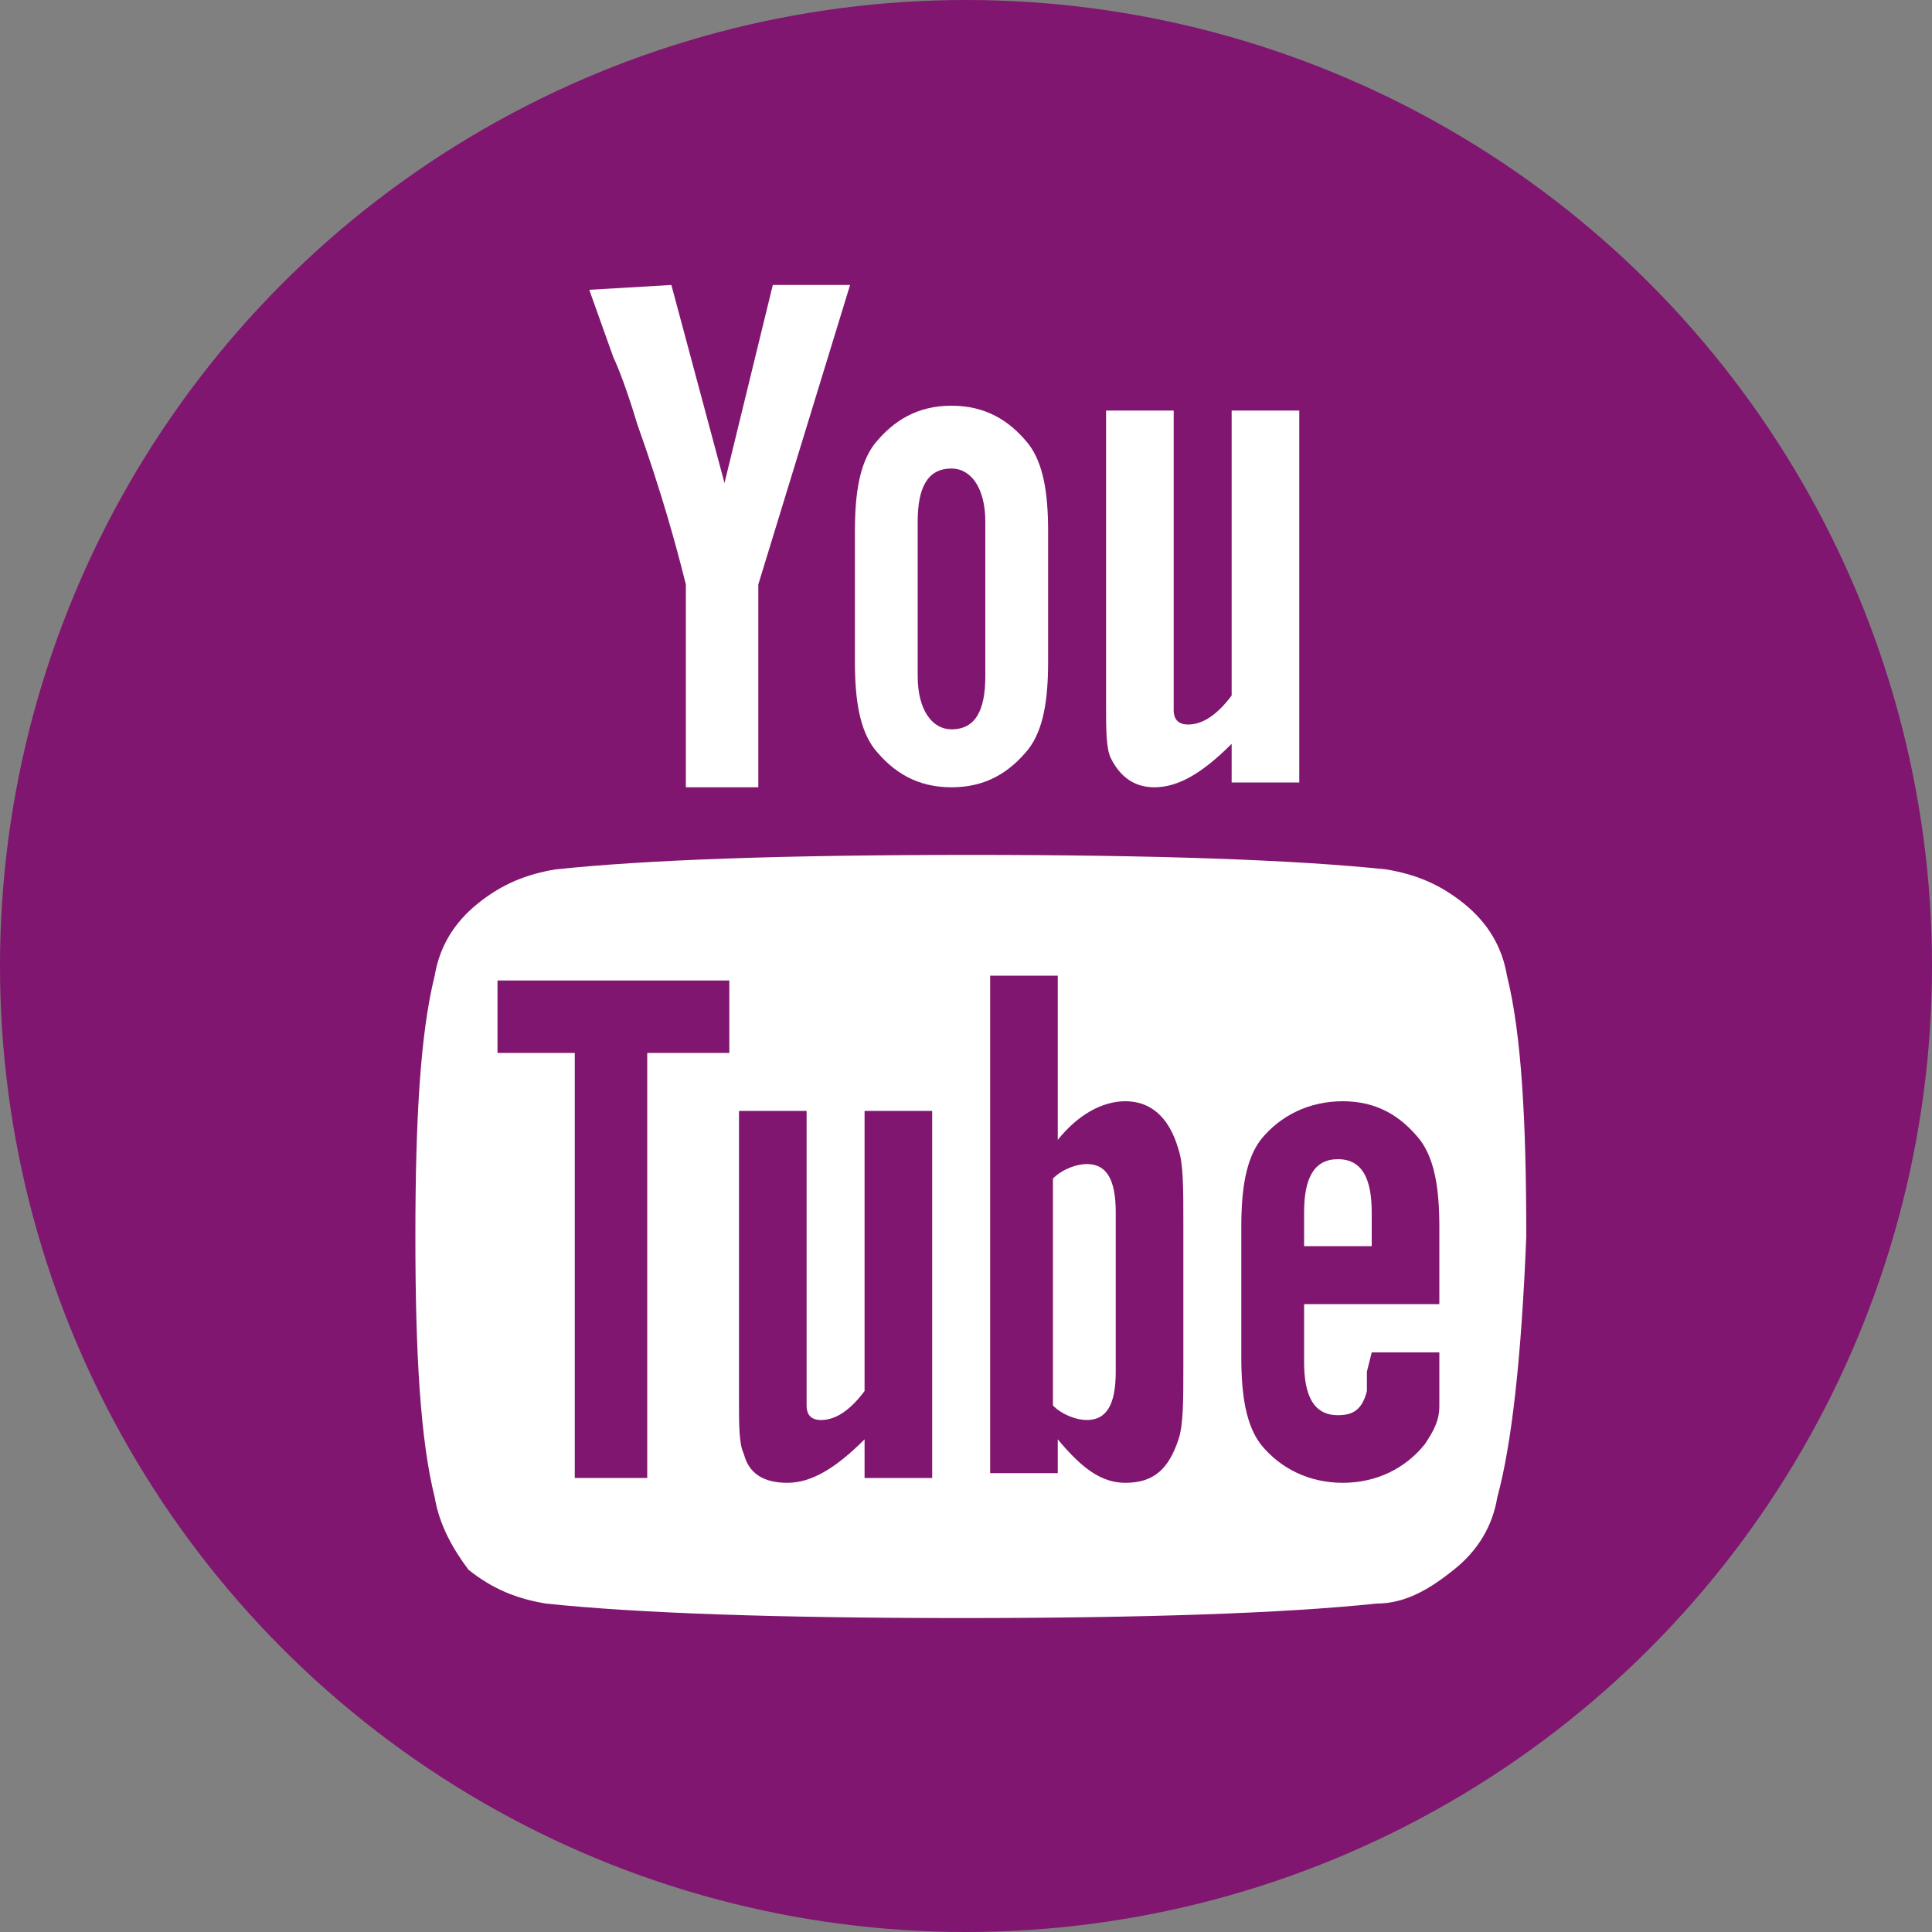
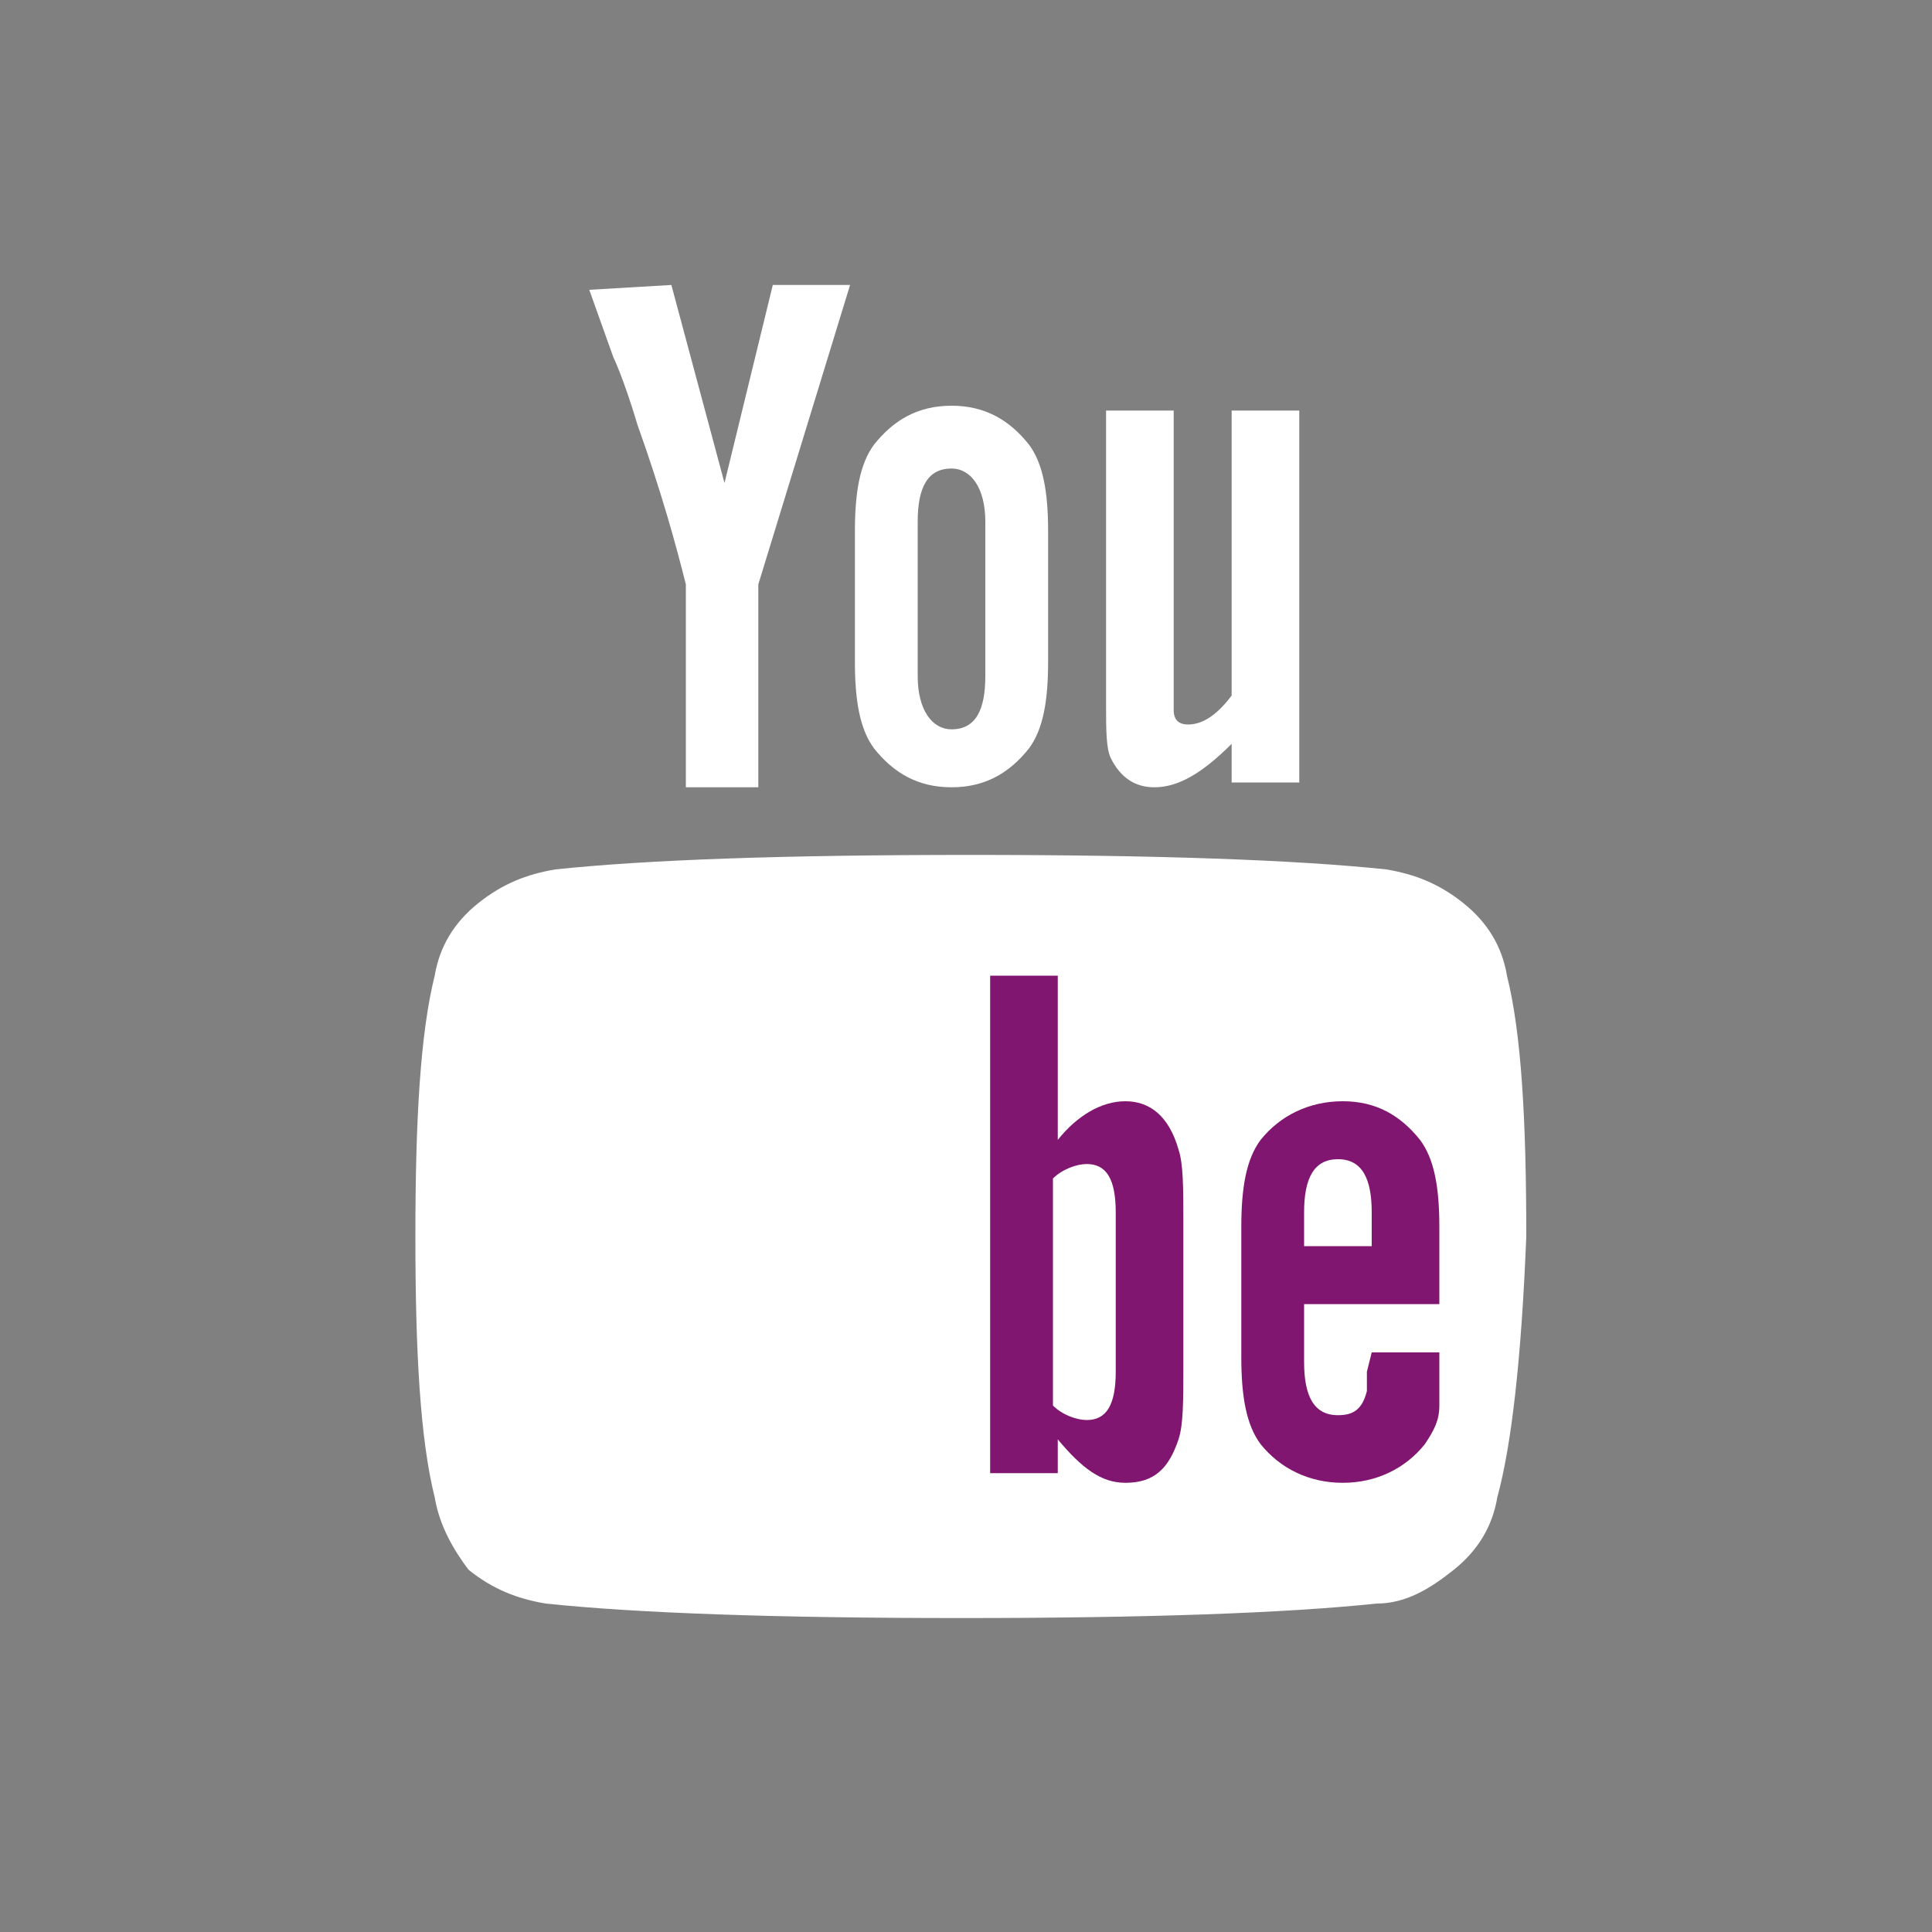
<svg xmlns="http://www.w3.org/2000/svg" version="1.1" id="Livello_1" x="0px" y="0px" viewBox="0 0 40 40" style="enable-background:new 0 0 40 40;" xml:space="preserve">
  <rect x="0" y="0" width="40" height="40" fill="#808080" stroke="none" />
  <style type="text/css">
	.st0{clip-path:url(#SVGID_11_);}
	.st1{opacity:0.1;fill:none;stroke:#FFFFFF;stroke-width:0.709;stroke-linecap:round;stroke-linejoin:round;stroke-miterlimit:10;}
	
		.st2{opacity:0.1;fill:none;stroke:#FFFFFF;stroke-width:0.709;stroke-linecap:round;stroke-linejoin:round;stroke-miterlimit:10;stroke-dasharray:0.801,0.801;}
	
		.st3{opacity:0.1;fill:none;stroke:#FFFFFF;stroke-width:0.709;stroke-linecap:round;stroke-linejoin:round;stroke-miterlimit:10;stroke-dasharray:0.775,0.775;}
	
		.st4{opacity:0.1;fill:none;stroke:#FFFFFF;stroke-width:0.709;stroke-linecap:round;stroke-linejoin:round;stroke-miterlimit:10;stroke-dasharray:0.264,0.264;}
	
		.st5{opacity:0.1;fill:none;stroke:#FFFFFF;stroke-width:0.709;stroke-linecap:round;stroke-linejoin:round;stroke-miterlimit:10;stroke-dasharray:0.262,0.262;}
	
		.st6{opacity:0.1;fill:none;stroke:#FFFFFF;stroke-width:0.709;stroke-linecap:round;stroke-linejoin:round;stroke-miterlimit:10;stroke-dasharray:0.261,0.261;}
	
		.st7{opacity:0.1;fill:none;stroke:#FFFFFF;stroke-width:0.709;stroke-linecap:round;stroke-linejoin:round;stroke-miterlimit:10;stroke-dasharray:0.269,0.269;}
	
		.st8{opacity:0.1;fill:none;stroke:#FFFFFF;stroke-width:0.709;stroke-linecap:round;stroke-linejoin:round;stroke-miterlimit:10;stroke-dasharray:0.277,0.277;}
	
		.st9{opacity:0.1;fill:none;stroke:#FFFFFF;stroke-width:0.709;stroke-linecap:round;stroke-linejoin:round;stroke-miterlimit:10;stroke-dasharray:0.276,0.276;}
	
		.st10{opacity:0.1;fill:none;stroke:#FFFFFF;stroke-width:0.709;stroke-linecap:round;stroke-linejoin:round;stroke-miterlimit:10;stroke-dasharray:0.279,0.279;}
	
		.st11{opacity:0.1;fill:none;stroke:#FFFFFF;stroke-width:0.709;stroke-linecap:round;stroke-linejoin:round;stroke-miterlimit:10;stroke-dasharray:0.268,0.268;}
	
		.st12{opacity:0.1;fill:none;stroke:#FFFFFF;stroke-width:0.709;stroke-linecap:round;stroke-linejoin:round;stroke-miterlimit:10;stroke-dasharray:0.266,0.266;}
	
		.st13{opacity:0.1;fill:none;stroke:#FFFFFF;stroke-width:0.709;stroke-linecap:round;stroke-linejoin:round;stroke-miterlimit:10;stroke-dasharray:0.265,0.265;}
	
		.st14{opacity:0.1;fill:none;stroke:#FFFFFF;stroke-width:0.709;stroke-linecap:round;stroke-linejoin:round;stroke-miterlimit:10;stroke-dasharray:0.267,0.267;}
	
		.st15{opacity:0.1;fill:none;stroke:#FFFFFF;stroke-width:0.709;stroke-linecap:round;stroke-linejoin:round;stroke-miterlimit:10;stroke-dasharray:0.271,0.271;}
	
		.st16{opacity:0.1;fill:none;stroke:#FFFFFF;stroke-width:0.709;stroke-linecap:round;stroke-linejoin:round;stroke-miterlimit:10;stroke-dasharray:0.273,0.273;}
	
		.st17{opacity:0.1;fill:none;stroke:#FFFFFF;stroke-width:0.709;stroke-linecap:round;stroke-linejoin:round;stroke-miterlimit:10;stroke-dasharray:0.274,0.274;}
	
		.st18{opacity:0.1;fill:none;stroke:#FFFFFF;stroke-width:0.709;stroke-linecap:round;stroke-linejoin:round;stroke-miterlimit:10;stroke-dasharray:0.272,0.272;}
	.st19{opacity:0.1;fill:none;stroke:#FFFFFF;stroke-miterlimit:10;}
	
		.st20{opacity:0.1;fill:none;stroke:#FFFFFF;stroke-width:1.000000e-03;stroke-linecap:round;stroke-linejoin:round;stroke-miterlimit:10;}
	.st21{fill:none;stroke:#1D1D1B;stroke-miterlimit:10;}
	.st22{fill:none;stroke:#DF0613;stroke-width:0.5;stroke-miterlimit:10;}
	.st23{fill:#009240;}
	.st24{fill:#80166F;}
	.st25{fill:#FFFFFF;}
	.st26{fill:#1D1D1B;}
	.st27{fill:#FAE80D;}
	.st28{fill:#921B80;}
	.st29{fill:#E3007E;}
	.st30{fill:#009CE0;}
	.st31{fill:#512778;}
	.st32{fill:none;stroke:#FFFFFF;stroke-width:2;stroke-miterlimit:10;}
	.st33{fill:#80176F;}
	.st34{fill:#3C3C3B;}
	.st35{clip-path:url(#SVGID_13_);}
	.st36{clip-path:url(#SVGID_15_);}
	.st37{fill:none;stroke:#1D1D1B;stroke-width:2;stroke-miterlimit:10;}
	.st38{clip-path:url(#SVGID_17_);}
	.st39{opacity:0.1;fill:none;stroke:#1D1D1B;stroke-miterlimit:10;}
	.st40{fill:#3A1C36;}
	.st41{clip-path:url(#SVGID_23_);}
	.st42{clip-path:url(#SVGID_27_);}
	.st43{fill:none;stroke:#FFFFFF;stroke-width:3;stroke-miterlimit:10;}
	.st44{fill:none;stroke:#1D1D1B;stroke-width:3;stroke-miterlimit:10;}
	.st45{fill:none;stroke:#80166F;stroke-miterlimit:10;}
	.st46{fill:none;stroke:#FFFFFF;stroke-miterlimit:10;}
	.st47{fill:none;stroke:#FFFFFF;stroke-width:8;stroke-miterlimit:10;}
	.st48{fill:#F3F3F3;}
	.st49{fill:none;stroke:#FFFFFF;stroke-width:4;stroke-miterlimit:10;}
	.st50{fill:#6F6F6E;}
	.st51{fill:none;stroke:#FFFFFF;stroke-width:1.5;stroke-miterlimit:10;}
	.st52{opacity:0.5;}
	.st53{fill:none;stroke:#FFFFFF;stroke-width:0.709;stroke-linecap:round;stroke-linejoin:round;stroke-miterlimit:10;}
	
		.st54{fill:none;stroke:#FFFFFF;stroke-width:0.709;stroke-linecap:round;stroke-linejoin:round;stroke-miterlimit:10;stroke-dasharray:0.801,0.801;}
	
		.st55{fill:none;stroke:#FFFFFF;stroke-width:0.709;stroke-linecap:round;stroke-linejoin:round;stroke-miterlimit:10;stroke-dasharray:0.775,0.775;}
	
		.st56{fill:none;stroke:#FFFFFF;stroke-width:0.709;stroke-linecap:round;stroke-linejoin:round;stroke-miterlimit:10;stroke-dasharray:0.264,0.264;}
	
		.st57{fill:none;stroke:#FFFFFF;stroke-width:0.709;stroke-linecap:round;stroke-linejoin:round;stroke-miterlimit:10;stroke-dasharray:0.262,0.262;}
	
		.st58{fill:none;stroke:#FFFFFF;stroke-width:0.709;stroke-linecap:round;stroke-linejoin:round;stroke-miterlimit:10;stroke-dasharray:0.261,0.261;}
	
		.st59{fill:none;stroke:#FFFFFF;stroke-width:0.709;stroke-linecap:round;stroke-linejoin:round;stroke-miterlimit:10;stroke-dasharray:0.269,0.269;}
	
		.st60{fill:none;stroke:#FFFFFF;stroke-width:0.709;stroke-linecap:round;stroke-linejoin:round;stroke-miterlimit:10;stroke-dasharray:0.277,0.277;}
	
		.st61{fill:none;stroke:#FFFFFF;stroke-width:0.709;stroke-linecap:round;stroke-linejoin:round;stroke-miterlimit:10;stroke-dasharray:0.276,0.276;}
	
		.st62{fill:none;stroke:#FFFFFF;stroke-width:0.709;stroke-linecap:round;stroke-linejoin:round;stroke-miterlimit:10;stroke-dasharray:0.279,0.279;}
	
		.st63{fill:none;stroke:#FFFFFF;stroke-width:0.709;stroke-linecap:round;stroke-linejoin:round;stroke-miterlimit:10;stroke-dasharray:0.268,0.268;}
	
		.st64{fill:none;stroke:#FFFFFF;stroke-width:0.709;stroke-linecap:round;stroke-linejoin:round;stroke-miterlimit:10;stroke-dasharray:0.266,0.266;}
	
		.st65{fill:none;stroke:#FFFFFF;stroke-width:0.709;stroke-linecap:round;stroke-linejoin:round;stroke-miterlimit:10;stroke-dasharray:0.265,0.265;}
	
		.st66{fill:none;stroke:#FFFFFF;stroke-width:0.709;stroke-linecap:round;stroke-linejoin:round;stroke-miterlimit:10;stroke-dasharray:0.267,0.267;}
	
		.st67{fill:none;stroke:#FFFFFF;stroke-width:0.709;stroke-linecap:round;stroke-linejoin:round;stroke-miterlimit:10;stroke-dasharray:0.271,0.271;}
	
		.st68{fill:none;stroke:#FFFFFF;stroke-width:0.709;stroke-linecap:round;stroke-linejoin:round;stroke-miterlimit:10;stroke-dasharray:0.273,0.273;}
	
		.st69{fill:none;stroke:#FFFFFF;stroke-width:0.709;stroke-linecap:round;stroke-linejoin:round;stroke-miterlimit:10;stroke-dasharray:0.274,0.274;}
	
		.st70{fill:none;stroke:#FFFFFF;stroke-width:0.709;stroke-linecap:round;stroke-linejoin:round;stroke-miterlimit:10;stroke-dasharray:0.272,0.272;}
	.st71{fill:none;stroke:#FFFFFF;stroke-width:1.000000e-03;stroke-linecap:round;stroke-linejoin:round;stroke-miterlimit:10;}
	.st72{fill:none;stroke:#DF0613;stroke-miterlimit:10;}
</style>
-   <circle class="st24" cx="20" cy="20" r="20" />
  <g>
    <path class="st25" d="M21.3,9.2c-0.4-0.5-0.9-0.8-1.6-0.8c-0.7,0-1.2,0.3-1.6,0.8c-0.3,0.4-0.4,1-0.4,1.8v2.7   c0,0.8,0.1,1.4,0.4,1.8c0.4,0.5,0.9,0.8,1.6,0.8c0.7,0,1.2-0.3,1.6-0.8c0.3-0.4,0.4-1,0.4-1.8V11C21.7,10.2,21.6,9.6,21.3,9.2z    M20.4,14c0,0.7-0.2,1.1-0.7,1.1c-0.4,0-0.7-0.4-0.7-1.1v-3.2c0-0.7,0.2-1.1,0.7-1.1c0.4,0,0.7,0.4,0.7,1.1V14z" />
    <path class="st25" d="M22.9,8.5h1.4v5.7c0,0.3,0,0.5,0,0.5c0,0.2,0.1,0.3,0.3,0.3c0.3,0,0.6-0.2,0.9-0.6V8.5h1.4v7.7h-1.4h0v-0.8   c-0.6,0.6-1.1,0.9-1.6,0.9c-0.4,0-0.7-0.2-0.9-0.6c-0.1-0.2-0.1-0.6-0.1-1.1L22.9,8.5L22.9,8.5z" />
    <path class="st25" d="M13.9,5.9L15,10L16,5.9h1.6l-1.9,6.2h0v4.2h-1.5v-4.2c-0.2-0.8-0.5-1.9-1-3.3c-0.3-1-0.5-1.4-0.5-1.4   l-0.5-1.4L13.9,5.9z" />
    <path class="st25" d="M31,31c-0.1,0.6-0.4,1.1-0.9,1.5c-0.5,0.4-1,0.7-1.6,0.7c-1.9,0.2-4.8,0.3-8.6,0.3c-3.8,0-6.7-0.1-8.6-0.3   c-0.6-0.1-1.1-0.3-1.6-0.7C9.4,32.1,9.1,31.6,9,31c-0.3-1.2-0.4-3-0.4-5.4c0-2.4,0.1-4.2,0.4-5.4c0.1-0.6,0.4-1.1,0.9-1.5   c0.5-0.4,1-0.6,1.6-0.7c1.9-0.2,4.7-0.3,8.6-0.3c3.8,0,6.7,0.1,8.6,0.3c0.6,0.1,1.1,0.3,1.6,0.7c0.5,0.4,0.8,0.9,0.9,1.5   c0.3,1.2,0.4,3,0.4,5.4C31.5,28.1,31.3,29.9,31,31z" />
-     <polygon class="st24" points="10.3,21.8 11.9,21.8 11.9,30.6 13.4,30.6 13.4,21.8 15.1,21.8 15.1,20.3 10.3,20.3  " />
-     <path class="st24" d="M17.9,28.8c-0.3,0.4-0.6,0.6-0.9,0.6c-0.2,0-0.3-0.1-0.3-0.3c0,0,0-0.2,0-0.5v-5.6h-1.4v6   c0,0.5,0,0.9,0.1,1.1c0.1,0.4,0.4,0.6,0.9,0.6c0.5,0,1-0.3,1.6-0.9v0.8h1.4v-7.6h-1.4V28.8z" />
    <path class="st24" d="M23.3,22.8c-0.5,0-1,0.3-1.4,0.8v-3.4h-1.4v10.3h1.4v-0.7c0.5,0.6,0.9,0.9,1.4,0.9c0.6,0,0.9-0.3,1.1-0.9   c0.1-0.3,0.1-0.8,0.1-1.5v-3c0-0.7,0-1.2-0.1-1.5C24.2,23.1,23.8,22.8,23.3,22.8z M23.1,28.4c0,0.7-0.2,1-0.6,1   c-0.2,0-0.5-0.1-0.7-0.3v-4.7c0.2-0.2,0.5-0.3,0.7-0.3c0.4,0,0.6,0.3,0.6,1V28.4z" />
    <path class="st24" d="M28.3,28.4c0,0.1,0,0.3,0,0.3c0,0.1,0,0.1,0,0.1c-0.1,0.4-0.3,0.5-0.6,0.5c-0.5,0-0.7-0.4-0.7-1.1V27h2.8   v-1.6c0-0.8-0.1-1.4-0.4-1.8c-0.4-0.5-0.9-0.8-1.6-0.8c-0.7,0-1.3,0.3-1.7,0.8c-0.3,0.4-0.4,1-0.4,1.8v2.7c0,0.8,0.1,1.4,0.4,1.8   c0.4,0.5,1,0.8,1.7,0.8c0.7,0,1.3-0.3,1.7-0.8c0.2-0.3,0.3-0.5,0.3-0.8c0-0.2,0-0.5,0-0.9v-0.2v0h-1.4L28.3,28.4L28.3,28.4z    M27,25.1c0-0.7,0.2-1.1,0.7-1.1c0.5,0,0.7,0.4,0.7,1.1v0.7H27V25.1z" />
  </g>
</svg>